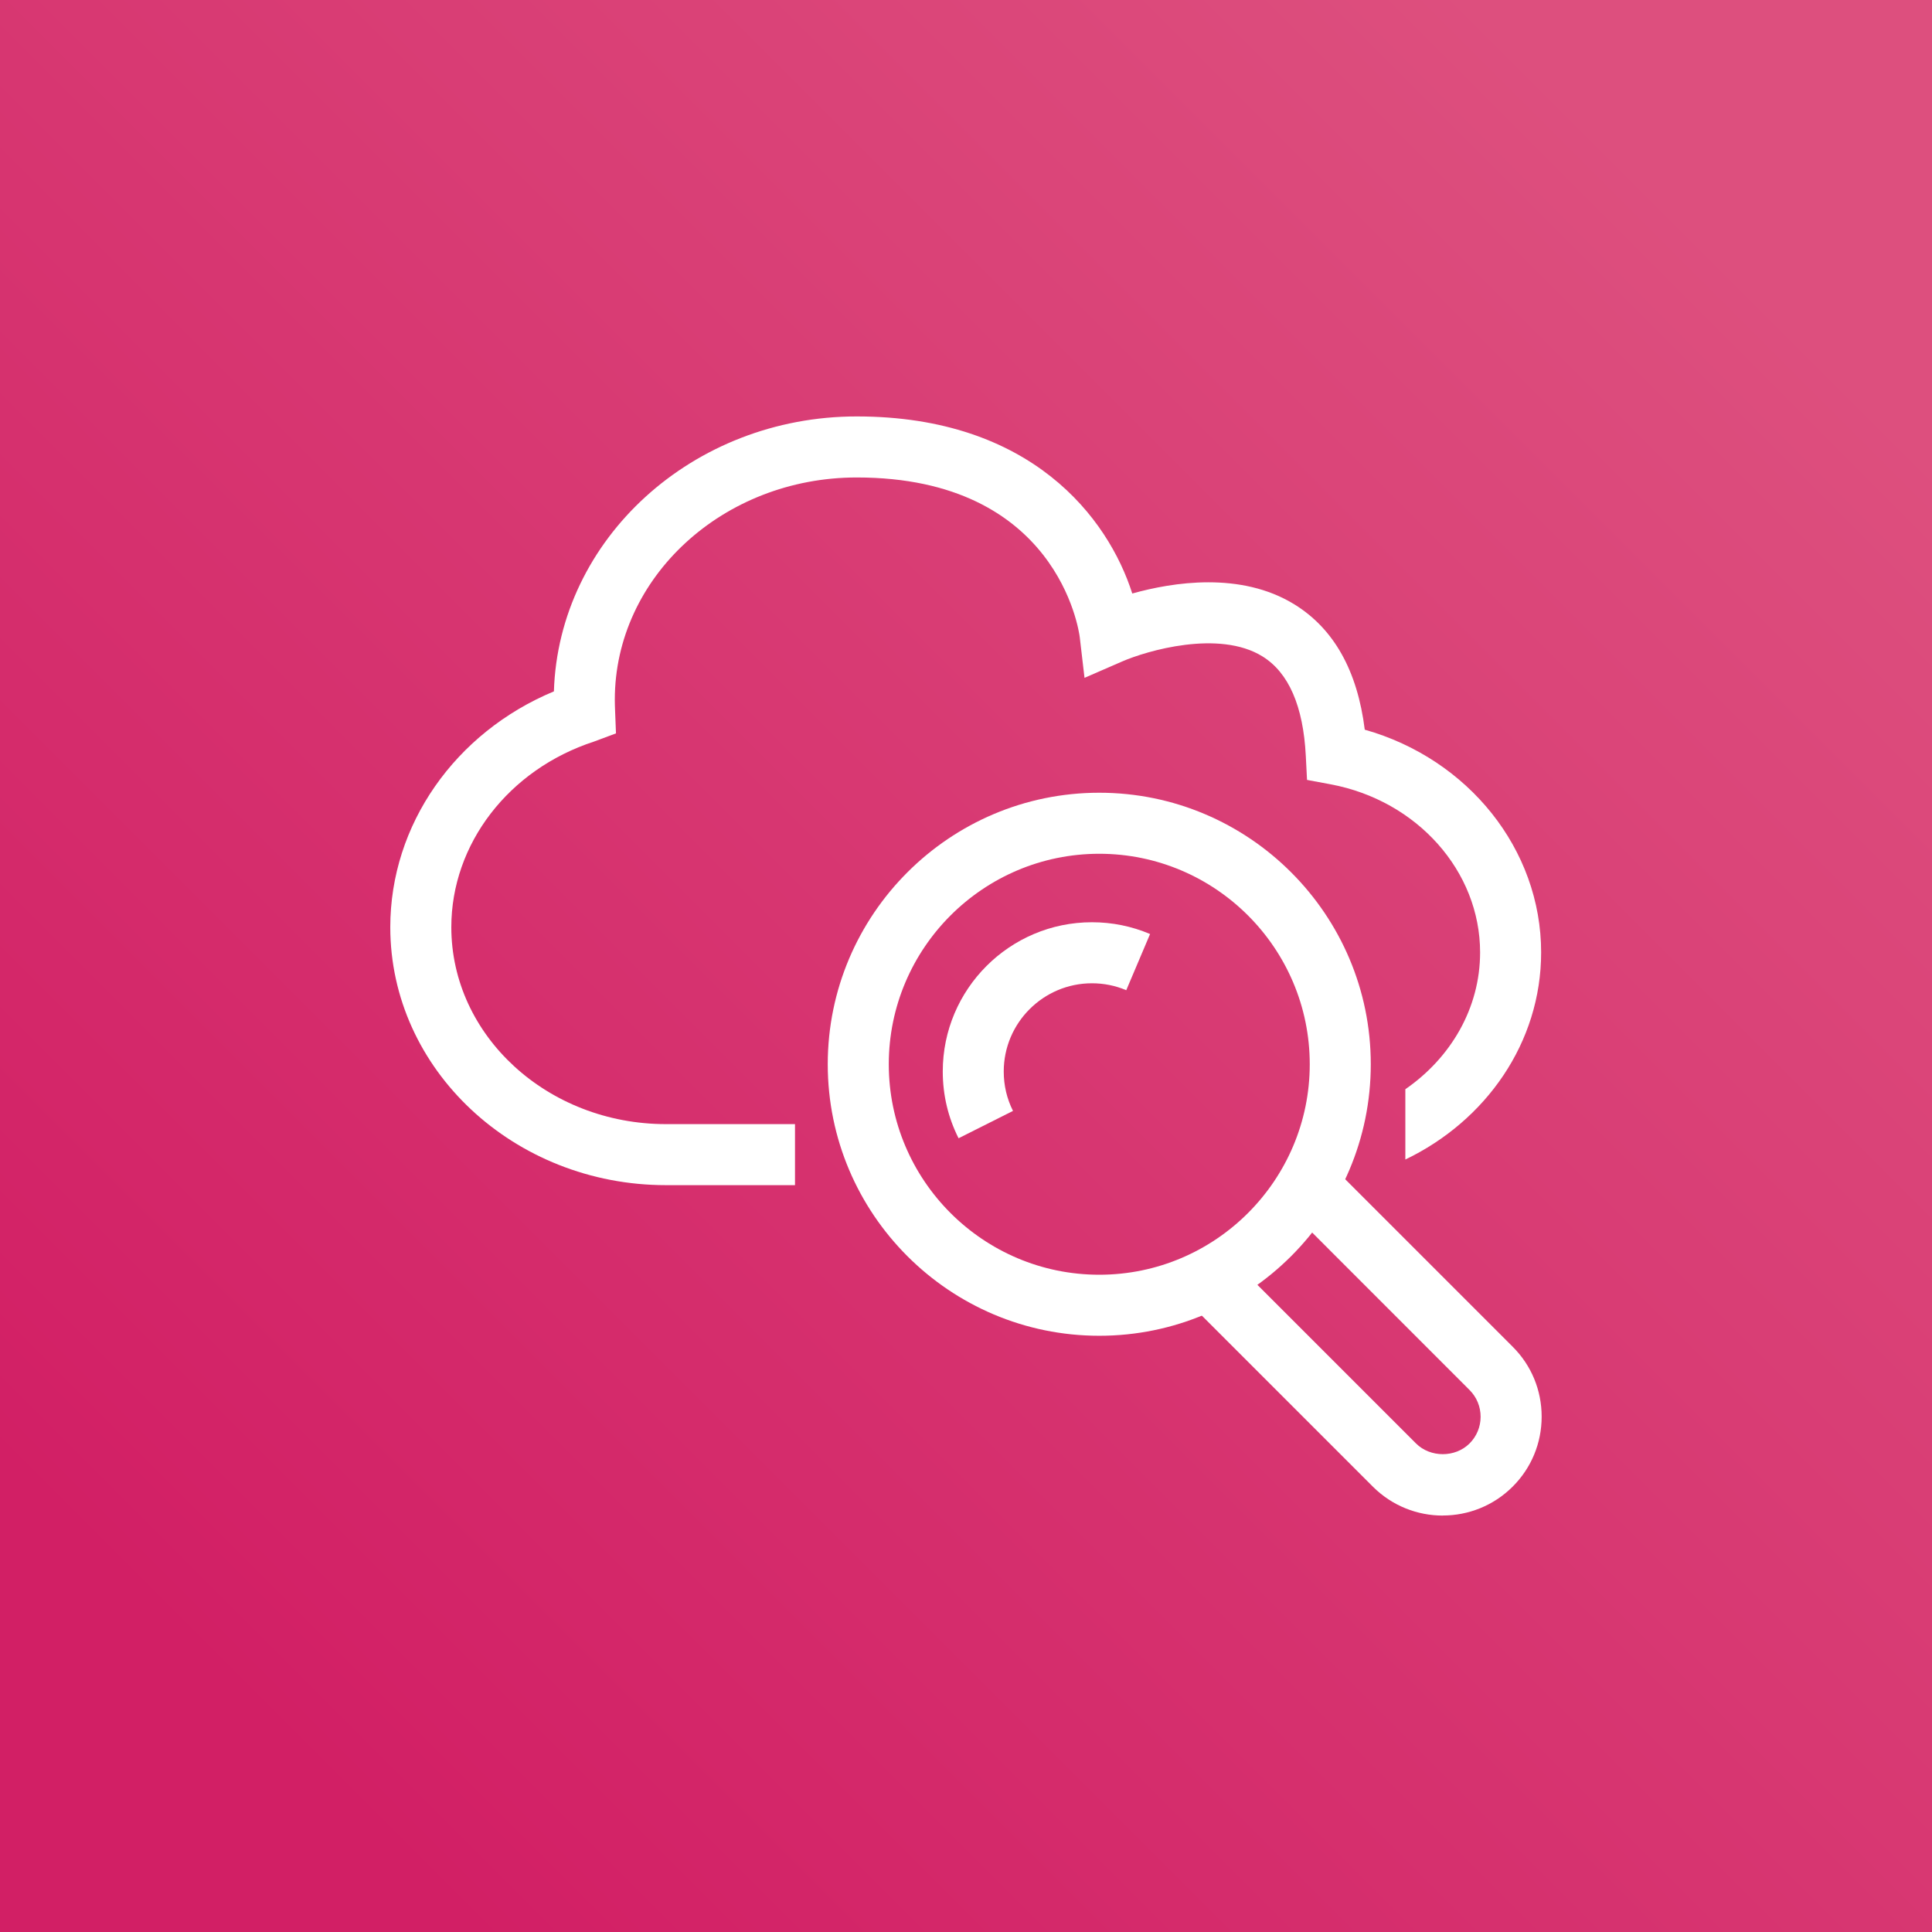
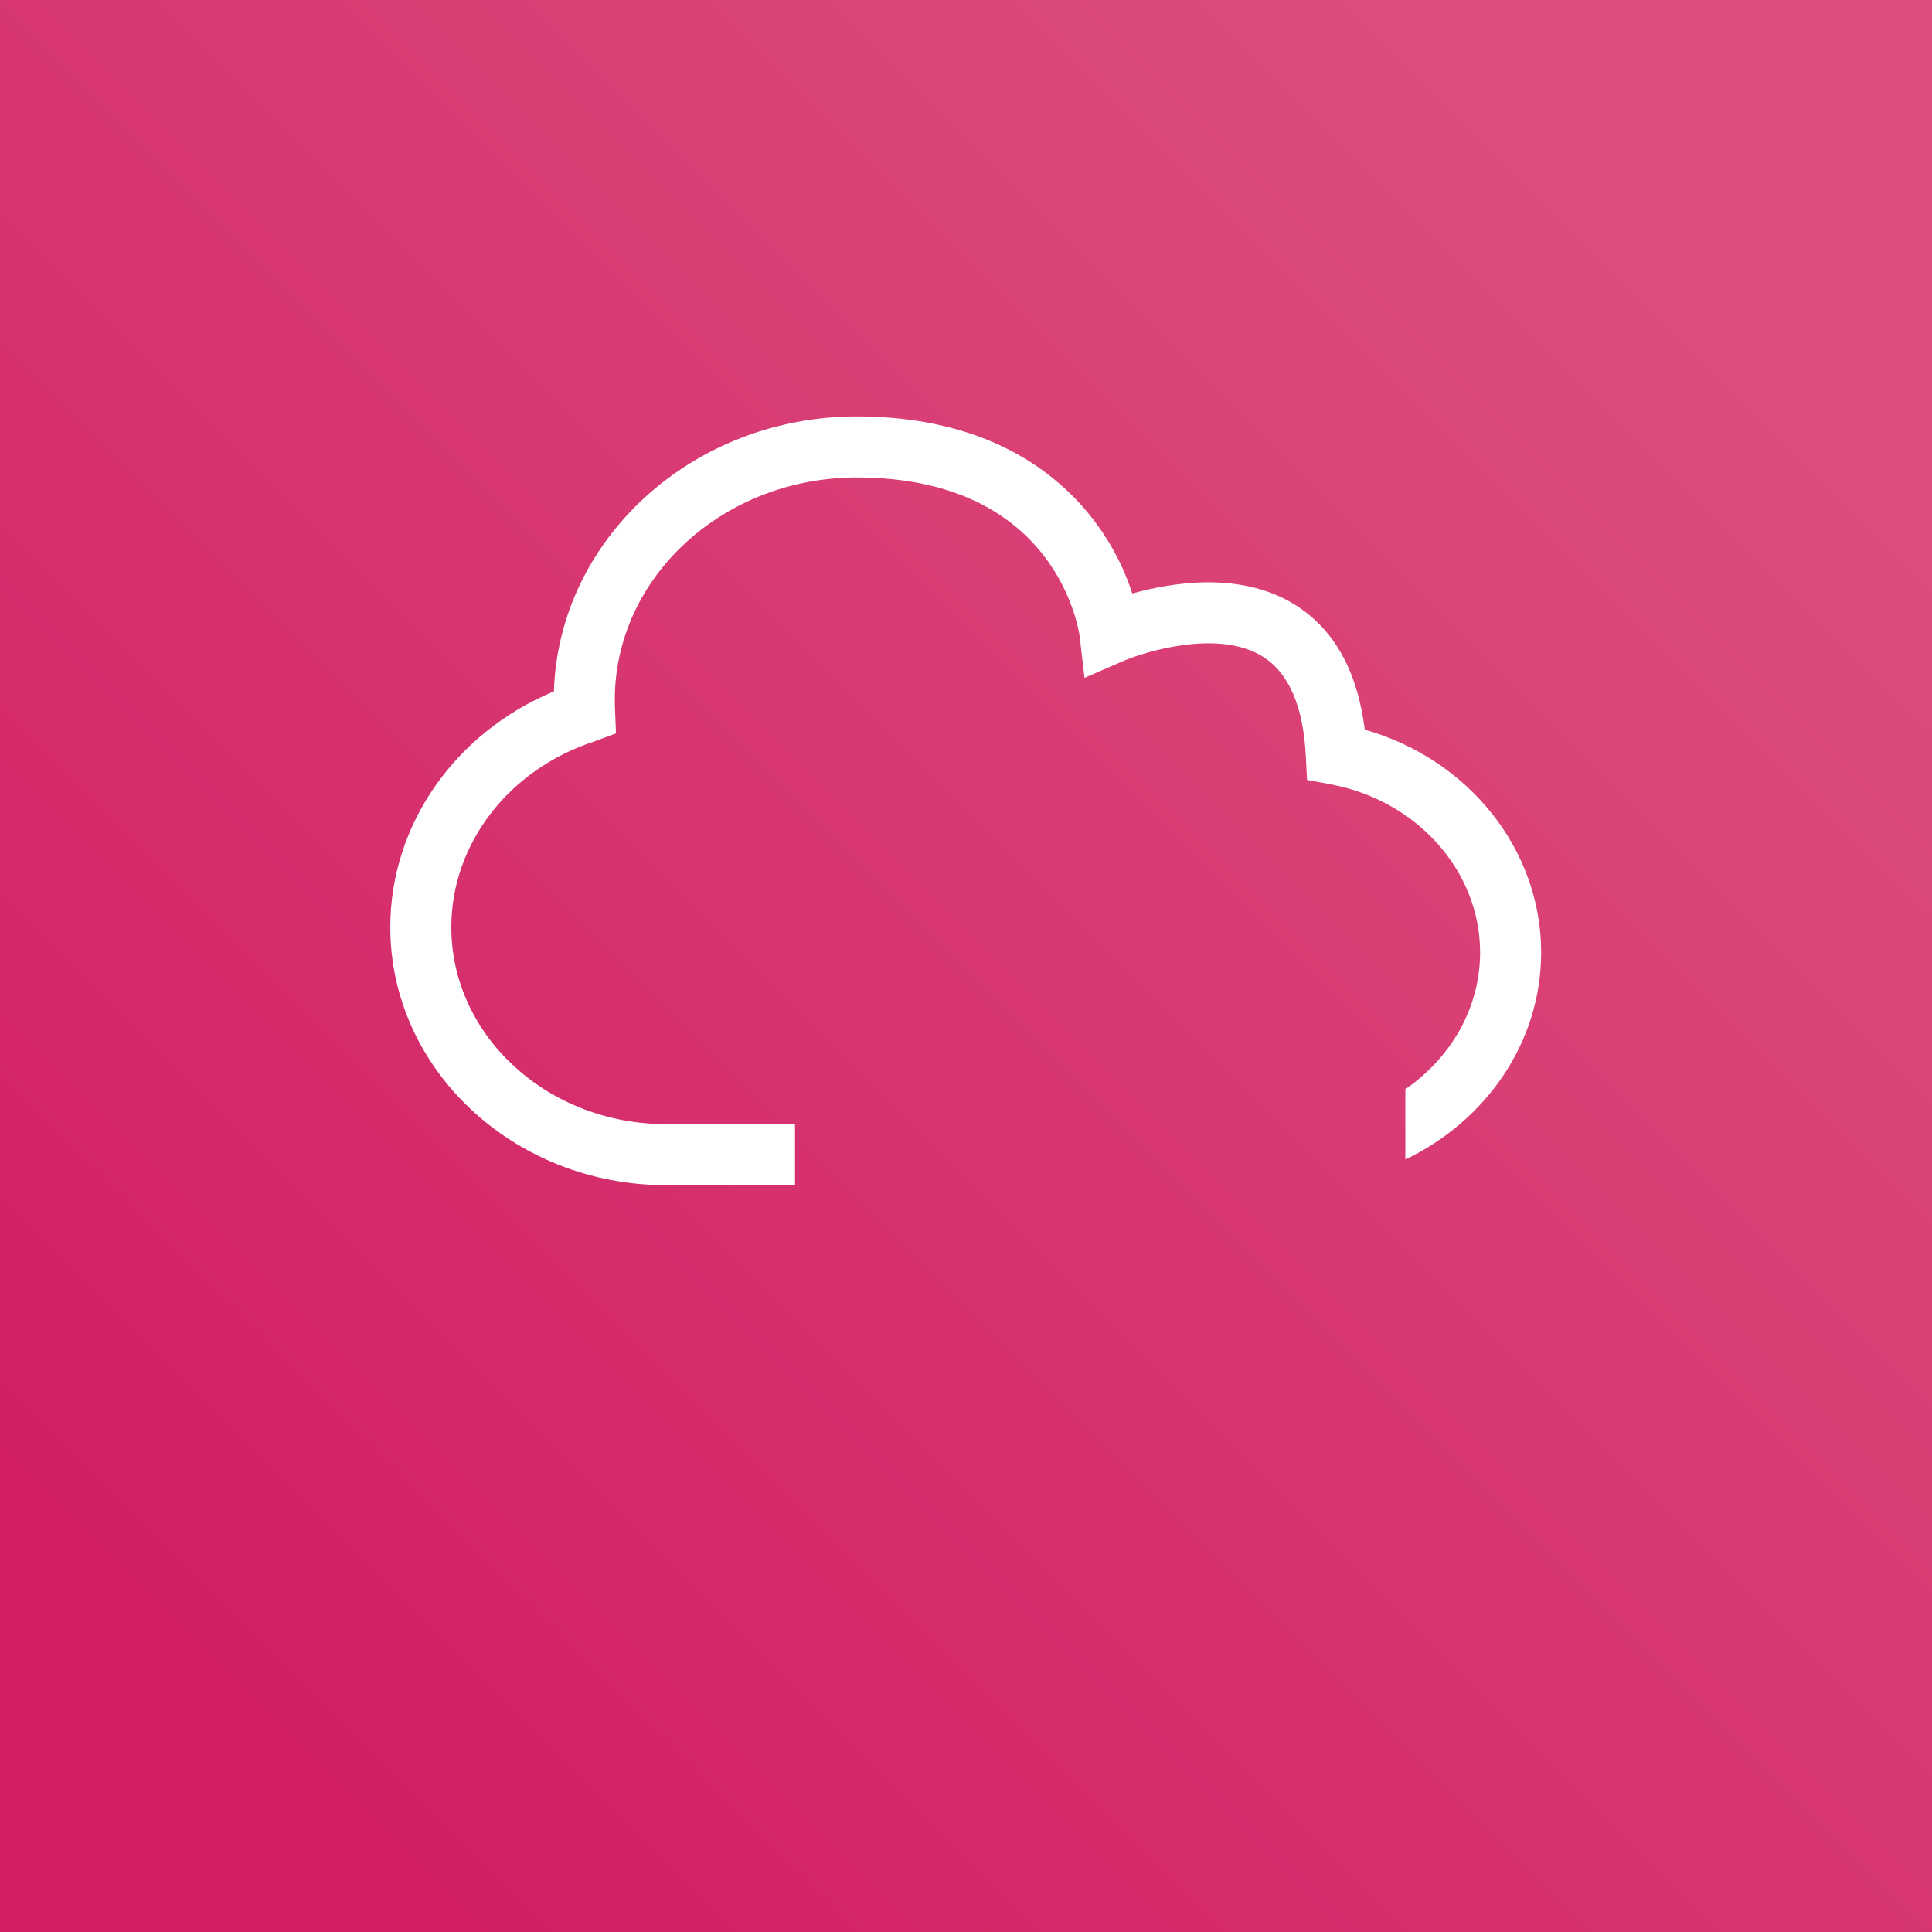
<svg xmlns="http://www.w3.org/2000/svg" id="Layer_2" data-name="Layer 2" viewBox="0 0 298.5 298.5">
  <rect x="0" y="0" width="298.5" height="298.5" fill="#333333" stroke="none" />
  <defs>
    <style>
      .cls-1 {
        fill: url(#linear-gradient);
      }

      .cls-1, .cls-2 {
        stroke-width: 0px;
      }

      .cls-2 {
        fill: #fff;
      }
    </style>
    <linearGradient id="linear-gradient" x1="263.59" y1="34.91" x2="35.91" y2="262.59" gradientUnits="userSpaceOnUse">
      <stop offset="0" stop-color="#dd4f7e" />
      <stop offset="1" stop-color="#d21f65" />
    </linearGradient>
  </defs>
  <g id="Layer_1-2" data-name="Layer 1">
    <g>
      <rect class="cls-1" width="298.5" height="298.5" />
      <g>
        <g>
-           <path class="cls-2" d="M169.84,206.38c-23.13,0-41.95-18.82-41.95-41.95s18.82-41.95,41.95-41.95,41.95,18.82,41.95,41.95-18.82,41.95-41.95,41.95ZM169.84,131.91c-17.93,0-32.52,14.59-32.52,32.52s14.59,32.52,32.52,32.52,32.52-14.59,32.52-32.52-14.59-32.52-32.52-32.52Z" />
-           <path class="cls-2" d="M148.1,175.86c-1.62-3.22-2.44-6.69-2.44-10.32,0-12.71,10.34-23.05,23.05-23.05,3.11,0,6.13.61,8.98,1.82l-3.68,8.68c-1.68-.71-3.46-1.07-5.3-1.07-7.51,0-13.63,6.11-13.63,13.63,0,2.15.48,4.19,1.43,6.09l-8.42,4.23Z" />
-           <path class="cls-2" d="M222.91,234.16c-3.91,0-7.82-1.49-10.8-4.47l-27.31-27.31,6.67-6.67,27.31,27.31c2.21,2.2,6.05,2.21,8.27,0,1.1-1.1,1.71-2.57,1.71-4.13s-.61-3.03-1.71-4.13l-27.31-27.32,6.67-6.67,27.31,27.31c2.89,2.88,4.47,6.72,4.47,10.8s-1.59,7.92-4.47,10.8c-2.98,2.98-6.89,4.47-10.8,4.47Z" />
-         </g>
+           </g>
        <path class="cls-2" d="M210.86,112.74c-1.13-9.1-4.77-15.6-10.87-19.36-8.28-5.11-18.8-3.43-25.05-1.68-3.73-11.69-15.6-27.36-42.57-27.36-25.35,0-46.06,18.94-46.79,42.48-15.25,6.35-25.28,20.59-25.28,36.43,0,21.98,19.11,39.86,42.6,39.86h19.93v-9.43h-19.93c-18.29,0-33.17-13.65-33.17-30.43,0-12.85,8.86-24.38,22.06-28.68l3.38-1.26-.14-3.56c-.02-.55-.04-1.09-.04-1.64,0-18.93,16.77-34.34,37.38-34.34,30.98,0,34.32,23.65,34.45,24.64l.74,6.32,5.84-2.54c3.75-1.63,14.94-4.94,21.66-.77,4.05,2.51,6.3,7.69,6.69,15.37l.19,3.71,3.65.68c13.38,2.51,23.09,13.43,23.09,25.97,0,8.64-4.55,16.3-11.55,21.14v10.86c12.43-5.96,20.98-18.05,20.98-32,0-15.93-11.26-29.89-27.25-34.41Z" />
      </g>
    </g>
  </g>
</svg>